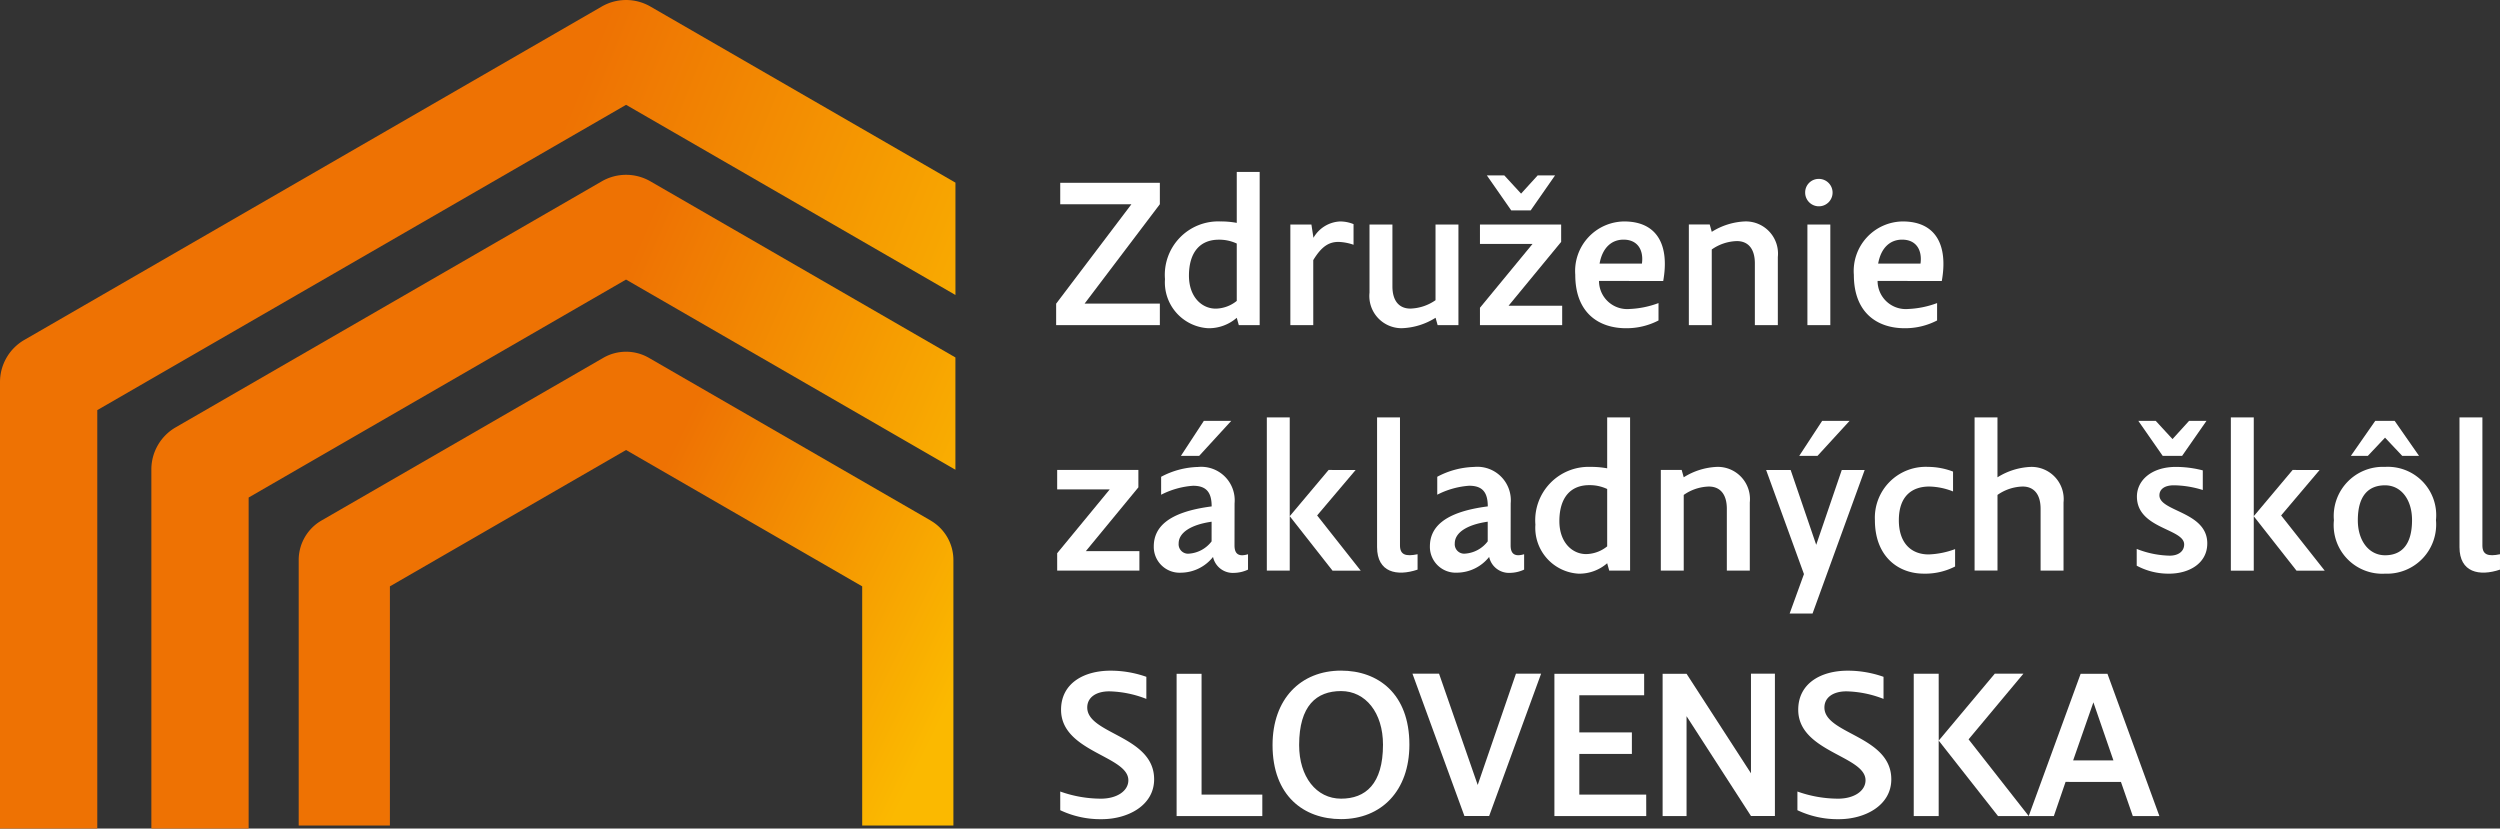
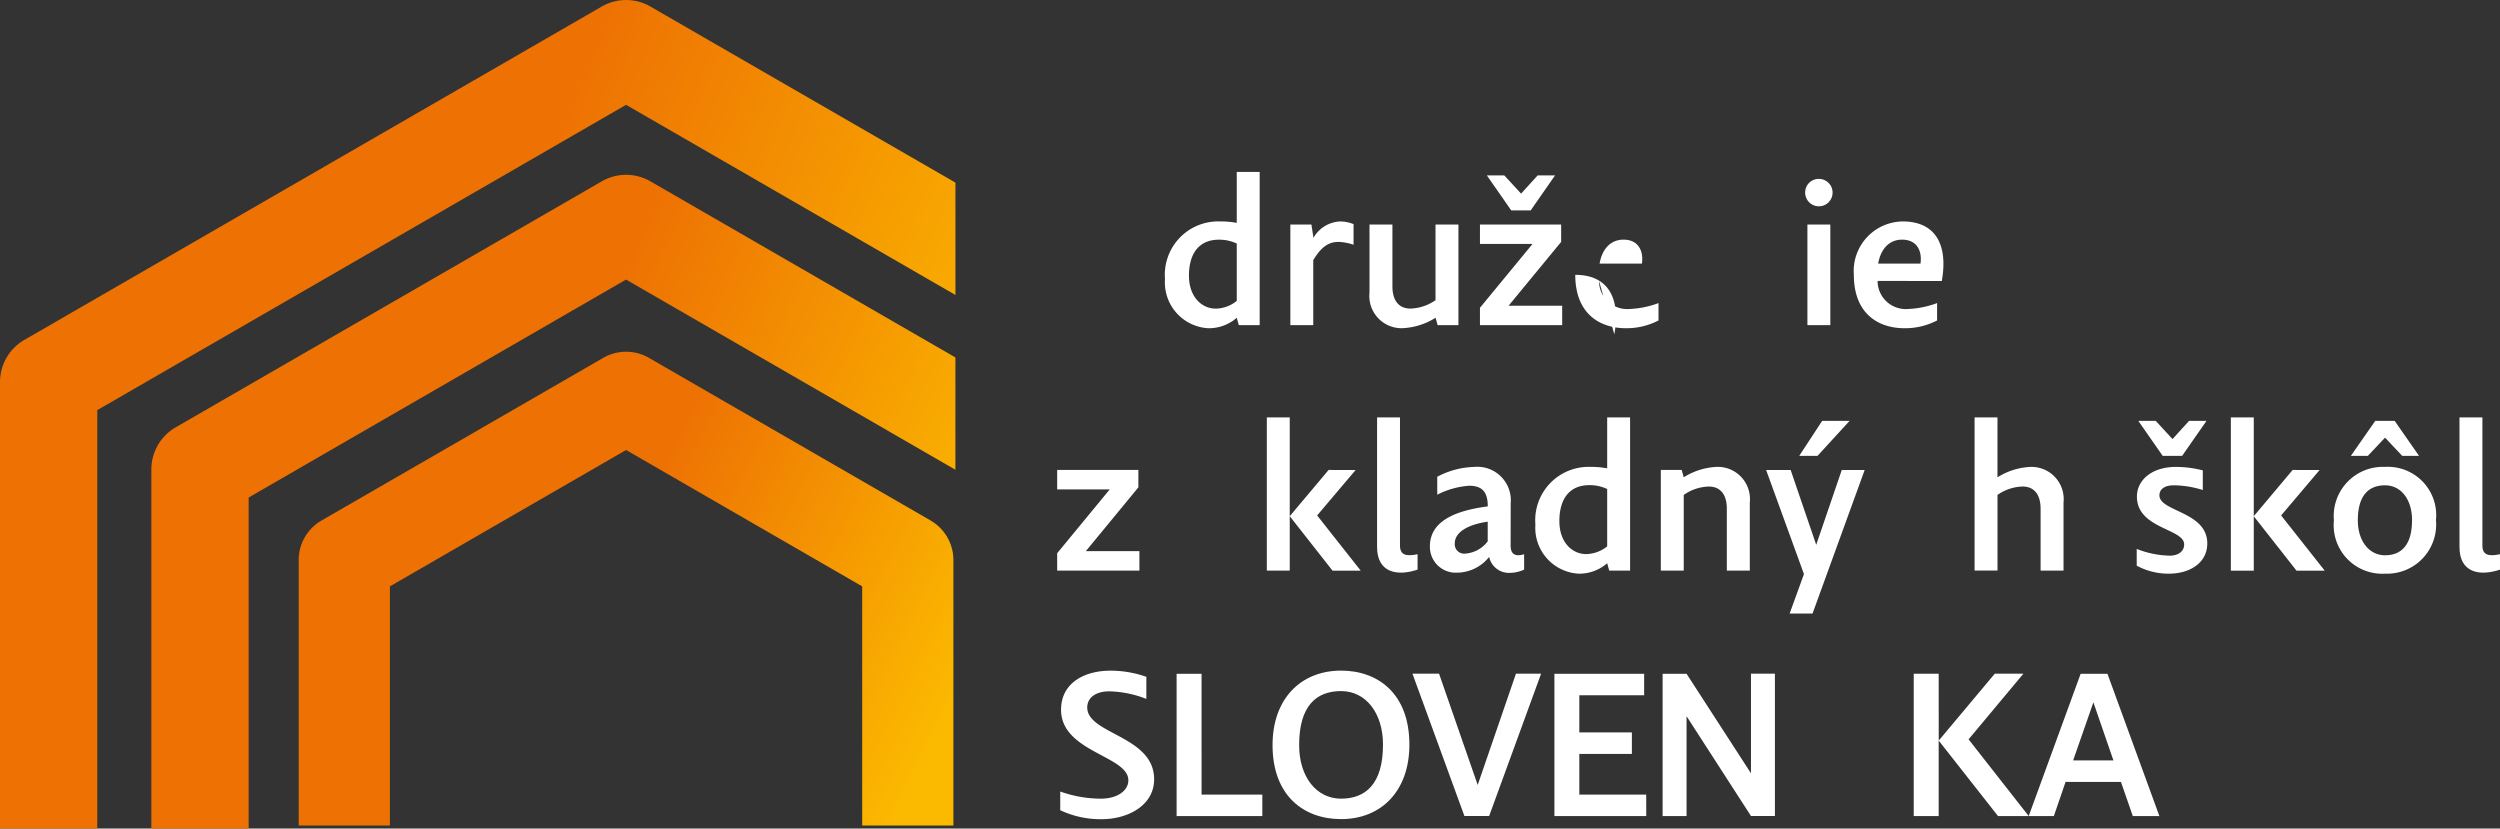
<svg xmlns="http://www.w3.org/2000/svg" width="194.997" height="64.626">
  <rect width="100%" height="100%" fill="#333333" stroke="none" />
  <defs>
    <linearGradient id="a" x1="1" y1=".726" x2=".045" y2=".388" gradientUnits="objectBoundingBox">
      <stop offset="0" stop-color="#fbb900" />
      <stop offset=".571" stop-color="#ee7203" />
      <stop offset="1" stop-color="#ee7203" />
    </linearGradient>
  </defs>
  <g fill="#fff">
    <path data-name="Path 5604" d="M96.466 24.787a3.313 3.313 0 01-2.233.814 3.581 3.581 0 01-3.366-3.829 4.165 4.165 0 014.307-4.5 6.729 6.729 0 011.292.112v-3.972h1.787v11.949h-1.627zm0-1.324v-4.467a3.2 3.2 0 00-1.4-.3c-1.484 0-2.329 1.005-2.329 2.808 0 1.643.989 2.569 2.09 2.569a2.679 2.679 0 001.643-.606" />
    <path data-name="Path 5605" d="M102.433 25.362h-1.787v-7.849h1.643l.159 1.037a2.523 2.523 0 012.058-1.276 2.77 2.77 0 011.069.207v1.611a3.9 3.9 0 00-1.181-.223c-.75 0-1.324.367-1.962 1.42z" />
    <path data-name="Path 5606" d="M108.607 17.512v4.818c0 1.18.558 1.739 1.4 1.739a3.609 3.609 0 001.962-.654v-5.9h1.787v7.844h-1.623l-.16-.574a5.253 5.253 0 01-2.632.814 2.512 2.512 0 01-2.521-2.776v-5.312z" />
    <path data-name="Path 5607" d="M115.435 24.005l4.1-4.978h-4.1v-1.516h6.333v1.356l-4.1 4.978h4.18v1.516h-6.413zm1.9-10.322l1.308 1.42 1.292-1.42h1.356l-1.9 2.728h-1.516l-1.9-2.728z" />
-     <path data-name="Path 5608" d="M124.72 21.915a2.2 2.2 0 002.377 2.186 7.249 7.249 0 002.265-.462v1.356a5.4 5.4 0 01-2.537.606c-2.09 0-3.956-1.165-3.956-4.164a3.866 3.866 0 013.813-4.164c2.6 0 3.542 1.867 3.047 4.642zm.048-1.356h3.3c.144-1.037-.319-1.867-1.436-1.867-.925 0-1.643.622-1.867 1.867" />
-     <path data-name="Path 5609" d="M136.877 25.362v-4.818c0-1.181-.558-1.739-1.4-1.739a3.562 3.562 0 00-1.962.654v5.9h-1.787V17.51h1.628l.16.574a5.252 5.252 0 012.632-.814 2.512 2.512 0 012.521 2.776v5.313z" />
+     <path data-name="Path 5608" d="M124.72 21.915a2.2 2.2 0 002.377 2.186 7.249 7.249 0 002.265-.462v1.356a5.4 5.4 0 01-2.537.606c-2.09 0-3.956-1.165-3.956-4.164c2.6 0 3.542 1.867 3.047 4.642zm.048-1.356h3.3c.144-1.037-.319-1.867-1.436-1.867-.925 0-1.643.622-1.867 1.867" />
    <path data-name="Path 5610" d="M141.854 13.954a1.069 1.069 0 11-1.053 1.069 1.053 1.053 0 011.053-1.069m.909 11.407h-1.787v-7.849h1.787z" />
    <path data-name="Path 5611" d="M146.449 21.915a2.2 2.2 0 002.377 2.186 7.248 7.248 0 002.265-.462v1.356a5.4 5.4 0 01-2.536.606c-2.09 0-3.957-1.165-3.957-4.164a3.866 3.866 0 013.813-4.164c2.6 0 3.542 1.867 3.047 4.642zm.048-1.356h3.3c.143-1.037-.319-1.867-1.436-1.867-.925 0-1.643.622-1.867 1.867" />
    <path data-name="Path 5612" d="M82.458 43.15l4.1-4.978h-4.1v-1.516h6.334v1.356l-4.1 4.978h4.18v1.516h-6.413z" />
-     <path data-name="Path 5613" d="M96.29 42.544c0 .495.176.766.606.766a1.763 1.763 0 00.447-.08v1.2a2.693 2.693 0 01-1.117.255 1.578 1.578 0 01-1.611-1.244 3.229 3.229 0 01-2.5 1.228 2.015 2.015 0 01-2.122-2.042c0-1.436 1.021-2.68 4.515-3.127 0-1.1-.415-1.611-1.452-1.611a6.447 6.447 0 00-2.489.7v-1.4a6.451 6.451 0 012.872-.766 2.612 2.612 0 012.856 2.84zm-1.787-1.851c-1.659.239-2.569.877-2.569 1.691a.735.735 0 00.814.8 2.423 2.423 0 001.755-.957zm-2.393-5.137l1.787-2.728h2.138l-2.5 2.728z" />
    <path data-name="Path 5614" d="M105.735 36.662l-3 3.542 3.4 4.307h-2.2l-3.337-4.249v4.244h-1.787V32.557h1.787v7.705l3.031-3.606z" />
    <path data-name="Path 5615" d="M109.197 32.557v9.987c0 .734.447.877 1.372.686v1.2c-1.611.542-3.159.223-3.159-1.755V32.557z" />
    <path data-name="Path 5616" d="M117.827 42.542c0 .495.176.766.606.766a1.763 1.763 0 00.447-.08v1.2a2.692 2.692 0 01-1.117.255 1.578 1.578 0 01-1.611-1.244 3.229 3.229 0 01-2.5 1.228 2.015 2.015 0 01-2.122-2.042c0-1.436 1.021-2.68 4.515-3.127 0-1.1-.415-1.611-1.452-1.611a6.447 6.447 0 00-2.489.7v-1.4a6.451 6.451 0 012.872-.766 2.612 2.612 0 012.856 2.84zm-1.787-1.851c-1.659.239-2.569.877-2.569 1.691a.735.735 0 00.814.8 2.424 2.424 0 001.755-.957z" />
    <path data-name="Path 5617" d="M125.358 43.932a3.315 3.315 0 01-2.233.814 3.581 3.581 0 01-3.366-3.829 4.165 4.165 0 014.307-4.5 6.709 6.709 0 011.292.112v-3.973h1.787v11.949h-1.628zm0-1.324v-4.467a3.2 3.2 0 00-1.4-.3c-1.484 0-2.329 1.005-2.329 2.808 0 1.643.989 2.569 2.09 2.569a2.679 2.679 0 001.643-.606" />
    <path data-name="Path 5618" d="M134.691 44.507v-4.818c0-1.181-.558-1.739-1.4-1.739a3.562 3.562 0 00-1.962.654v5.9h-1.787v-7.849h1.627l.16.574a5.253 5.253 0 012.632-.814 2.512 2.512 0 012.521 2.776v5.313z" />
    <path data-name="Path 5619" d="M139.668 36.657l1.994 5.839 1.994-5.839h1.787l-4.068 11.2h-1.786l1.117-3.079-2.951-8.121zm.67-1.1l1.787-2.728h2.138l-2.5 2.728z" />
-     <path data-name="Path 5620" d="M152.335 38.332a5.262 5.262 0 00-1.85-.383c-1.293 0-2.377.686-2.377 2.632 0 1.739.925 2.664 2.329 2.664a6.565 6.565 0 002.058-.415v1.356a5.1 5.1 0 01-2.441.558c-2.042 0-3.813-1.388-3.813-4.164a3.968 3.968 0 014.148-4.164 5.53 5.53 0 011.946.367z" />
    <path data-name="Path 5621" d="M159.164 44.506v-4.818c0-1.181-.558-1.739-1.4-1.739a3.563 3.563 0 00-1.962.654v5.9h-1.787V32.557h1.785v4.674a5.253 5.253 0 012.632-.814 2.512 2.512 0 012.521 2.776v5.313z" />
    <path data-name="Path 5622" d="M171.815 36.689v1.531a7.818 7.818 0 00-2.25-.367c-.814 0-1.133.367-1.133.782 0 1.277 3.733 1.26 3.733 3.749 0 1.548-1.4 2.361-2.983 2.361a5.218 5.218 0 01-2.521-.622v-1.308a7.382 7.382 0 002.568.526c.7 0 1.133-.351 1.133-.877 0-1.245-3.685-1.212-3.685-3.733 0-1.26 1.133-2.313 3.047-2.313a8.439 8.439 0 012.09.271m-3.669-3.861l1.308 1.42 1.292-1.42h1.358l-1.9 2.728h-1.516l-1.9-2.728z" />
    <path data-name="Path 5623" d="M180.925 36.662l-3 3.542 3.4 4.307h-2.2l-3.334-4.244v4.244h-1.787V32.557h1.787v7.705l3.031-3.606z" />
    <path data-name="Path 5624" d="M182.042 40.581a3.834 3.834 0 013.988-4.164 3.772 3.772 0 013.973 4.148 3.835 3.835 0 01-3.973 4.18 3.789 3.789 0 01-3.988-4.164m5.328-5.025l-1.34-1.42-1.34 1.42h-1.324l1.9-2.728h1.515l1.9 2.728zm.766 5.01c0-1.611-.862-2.712-2.106-2.712-1.228 0-2.122.734-2.122 2.728 0 1.611.877 2.728 2.122 2.728 1.229 0 2.106-.75 2.106-2.744" />
    <path data-name="Path 5625" d="M193.624 32.557v9.987c0 .734.446.877 1.372.686v1.2c-1.611.542-3.159.223-3.159-1.755V32.557z" />
    <path data-name="Path 5626" d="M82.697 61.737a9.453 9.453 0 003.175.558c1.229 0 2.138-.59 2.138-1.436 0-1.914-5.249-2.2-5.249-5.5 0-2.058 1.771-3.047 3.861-3.047a8.4 8.4 0 012.792.479v1.723a8.388 8.388 0 00-2.887-.59c-1.069 0-1.723.495-1.723 1.26 0 2.09 5.217 2.2 5.217 5.6 0 2.058-2.074 3.111-4.084 3.111a7.316 7.316 0 01-3.239-.7z" />
    <path data-name="Path 5627" d="M93.721 61.976h4.738v1.677h-6.685v-11.1h1.946z" />
    <path data-name="Path 5628" d="M99.257 58.115c0-3.606 2.2-5.807 5.345-5.807 2.888 0 5.329 1.8 5.329 5.775 0 3.606-2.186 5.807-5.329 5.807-2.888 0-5.345-1.8-5.345-5.775m8.615-.032c0-2.489-1.356-4.18-3.27-4.18s-3.271 1.133-3.271 4.212c0 2.473 1.34 4.18 3.271 4.18 1.9 0 3.27-1.133 3.27-4.212" />
    <path data-name="Path 5629" d="M115.259 61.226l2.983-8.679h1.962l-4.052 11.1h-1.93l-4.052-11.1h2.074z" />
    <path data-name="Path 5630" d="M128.405 63.653h-7.163v-11.1h7v1.675h-5.057v2.9h4.1v1.675h-4.1v3.175h5.217z" />
    <path data-name="Path 5631" d="M136.574 60.317v-7.77h1.867v11.1h-1.867l-5.025-7.785v7.791h-1.867v-11.1h1.867z" />
-     <path data-name="Path 5632" d="M140.196 61.737a9.453 9.453 0 003.175.558c1.228 0 2.138-.59 2.138-1.436 0-1.914-5.249-2.2-5.249-5.5 0-2.058 1.771-3.047 3.861-3.047a8.4 8.4 0 012.792.479v1.723a8.388 8.388 0 00-2.888-.59c-1.069 0-1.723.495-1.723 1.26 0 2.09 5.217 2.2 5.217 5.6 0 2.058-2.074 3.111-4.084 3.111a7.315 7.315 0 01-3.239-.7z" />
    <path data-name="Path 5633" d="M151.219 57.764l4.371-5.217h2.233l-4.276 5.121 4.69 5.983h-2.395l-4.627-5.887v5.889h-1.946v-11.1h1.946z" />
    <path data-name="Path 5634" d="M161.112 60.987l-.914 2.666h-1.962l4.052-11.1h2.09l4.052 11.1h-2.074l-.925-2.664zm3.733-1.675l-1.563-4.531-1.58 4.531z" />
-     <path data-name="Path 5603" d="M82.378 23.686l5.871-7.754h-5.552v-1.675h7.77v1.672l-5.871 7.754h5.871v1.675h-8.089z" />
  </g>
  <g data-name="logo" fill="url(#a)">
    <path data-name="Path 5638" d="M46.937 14.144L13.706 33.33a3.794 3.794 0 00-1.9 3.286v28.01h7.588v-25.82l29.436-17 25.691 14.833v-8.758l-23.79-13.737a3.794 3.794 0 00-3.794 0" />
    <path data-name="Path 5639" d="M72.59 40.6L50.612 27.911a3.557 3.557 0 00-3.557 0L25.077 40.6a3.557 3.557 0 00-1.779 3.08v20.709h7.114V45.735L48.832 35.1 67.25 45.735V64.39h7.114V43.681a3.557 3.557 0 00-1.779-3.08" />
    <path data-name="Path 5640" d="M46.936.509L1.9 26.512A3.794 3.794 0 000 29.8v34.827h7.588V31.989L48.833 8.176l25.691 14.833v-8.763L50.73.509a3.794 3.794 0 00-3.794 0" />
  </g>
</svg>